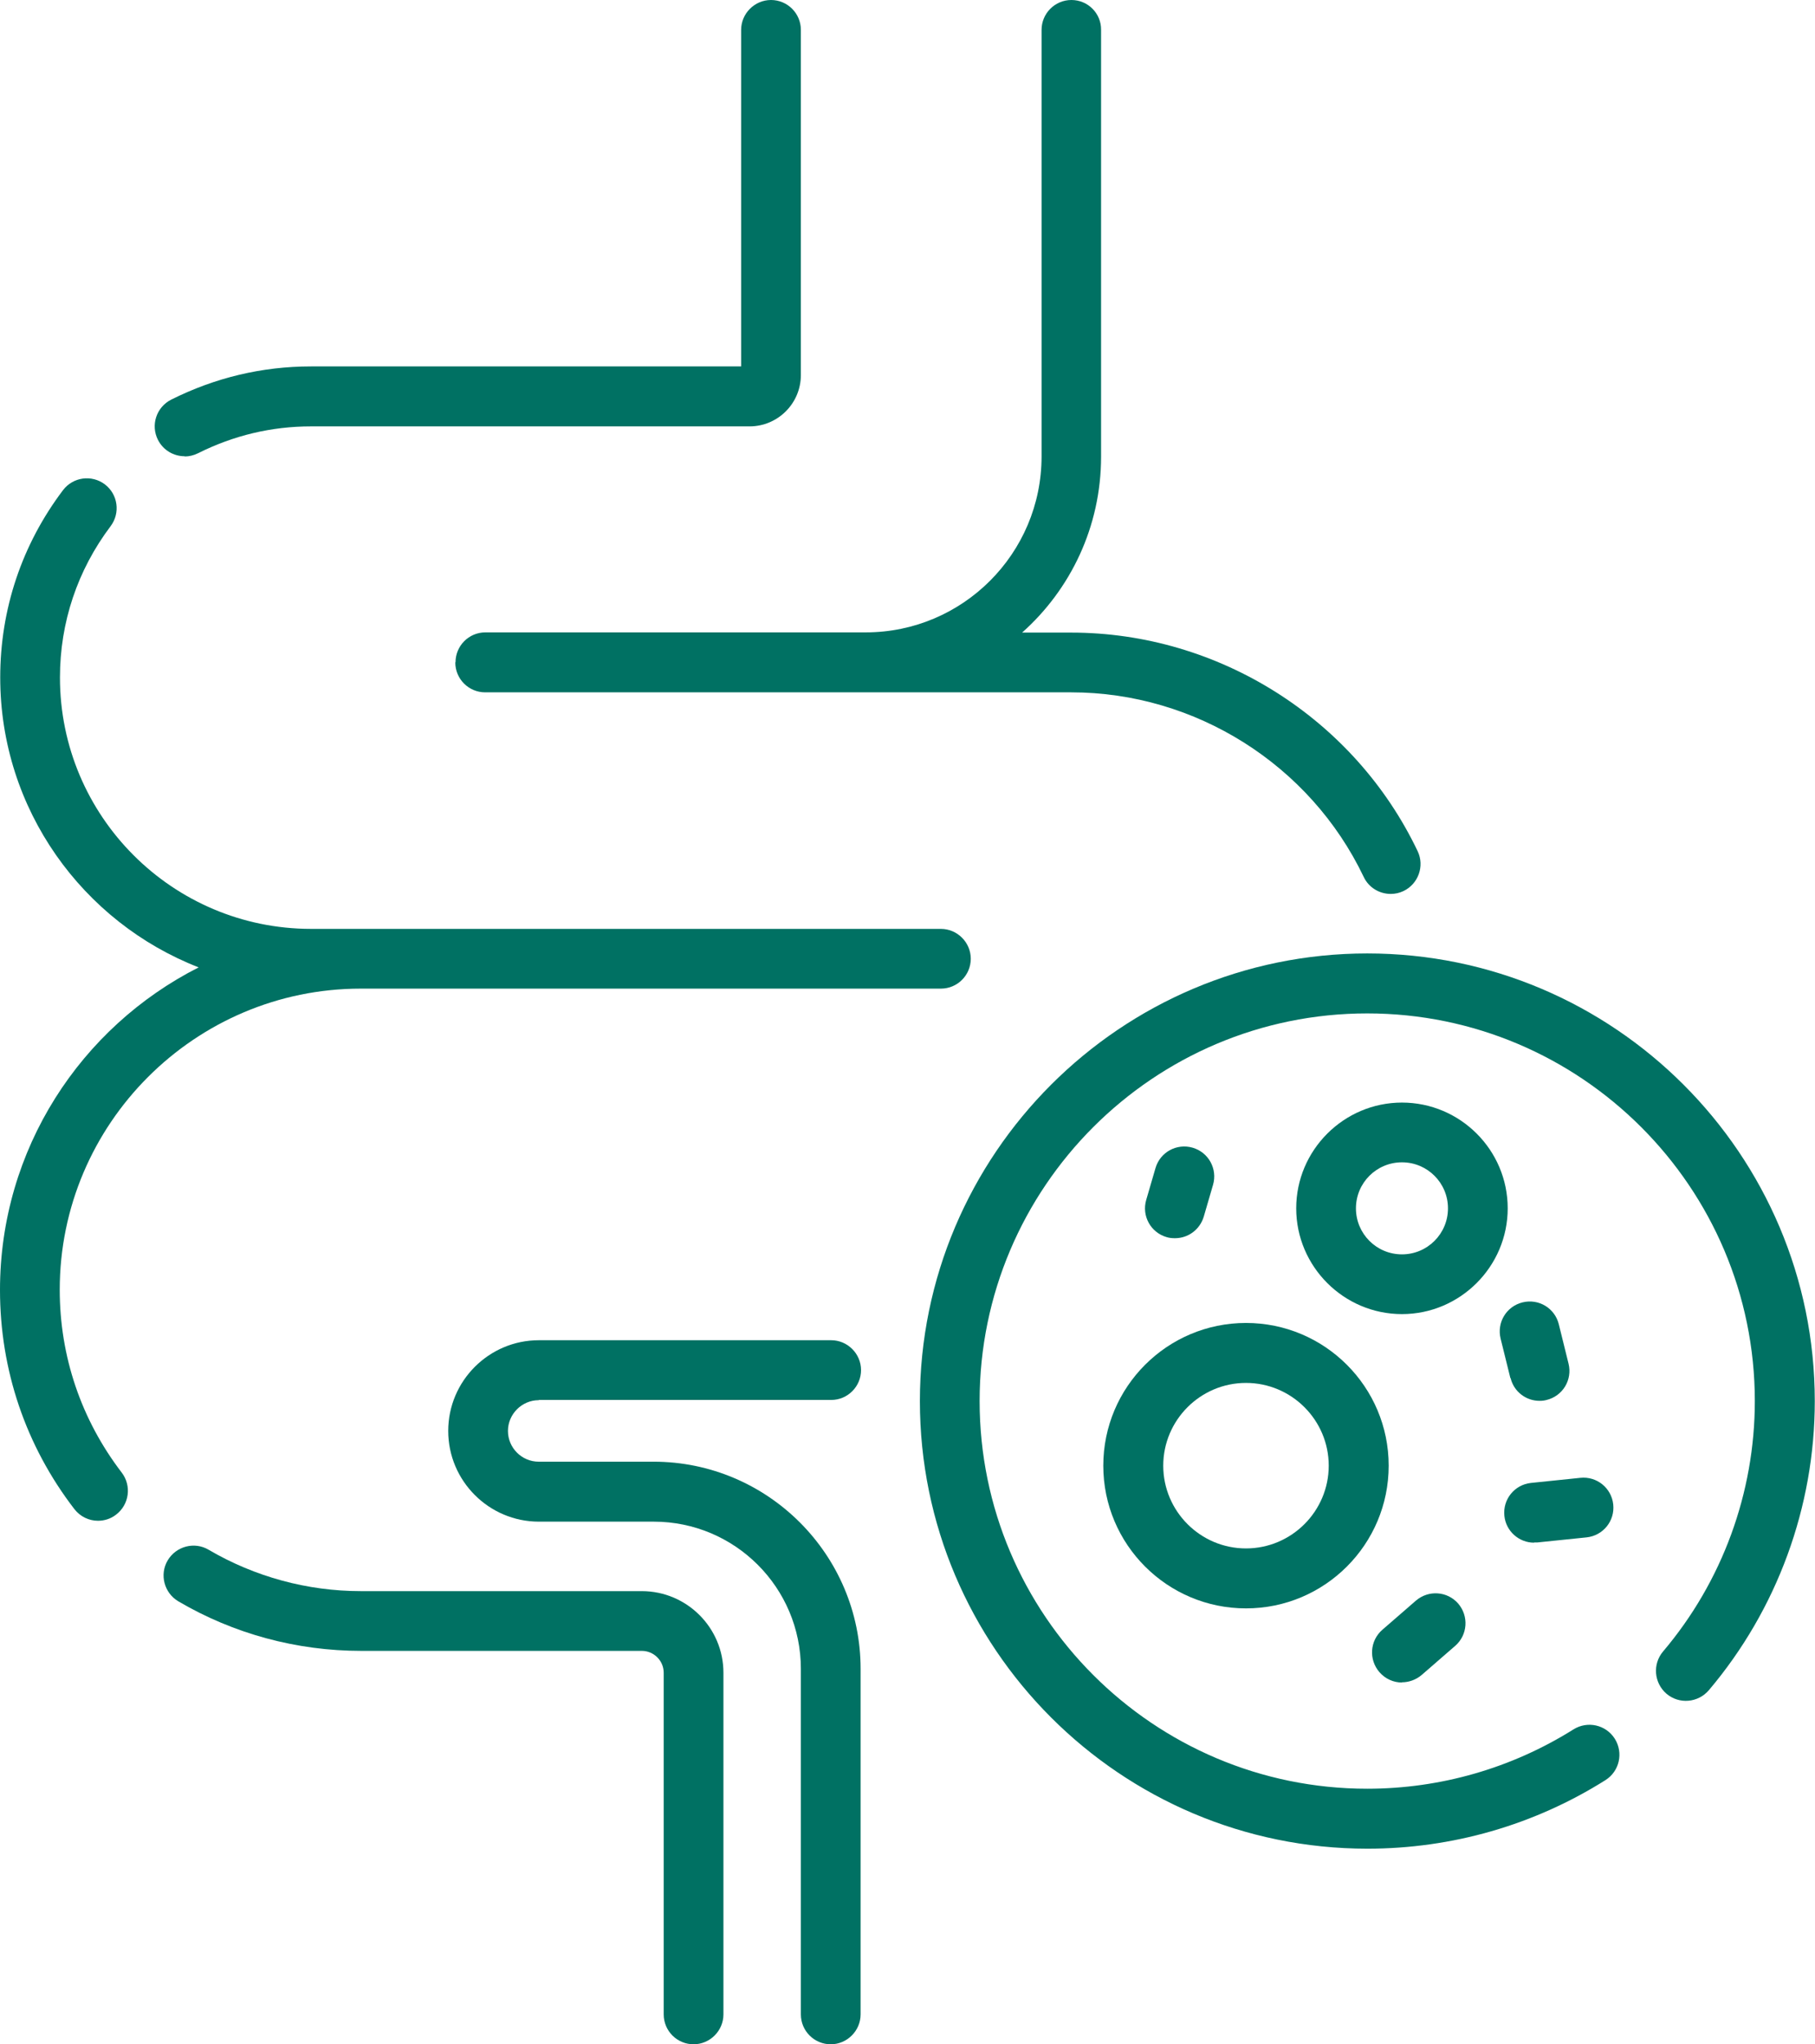
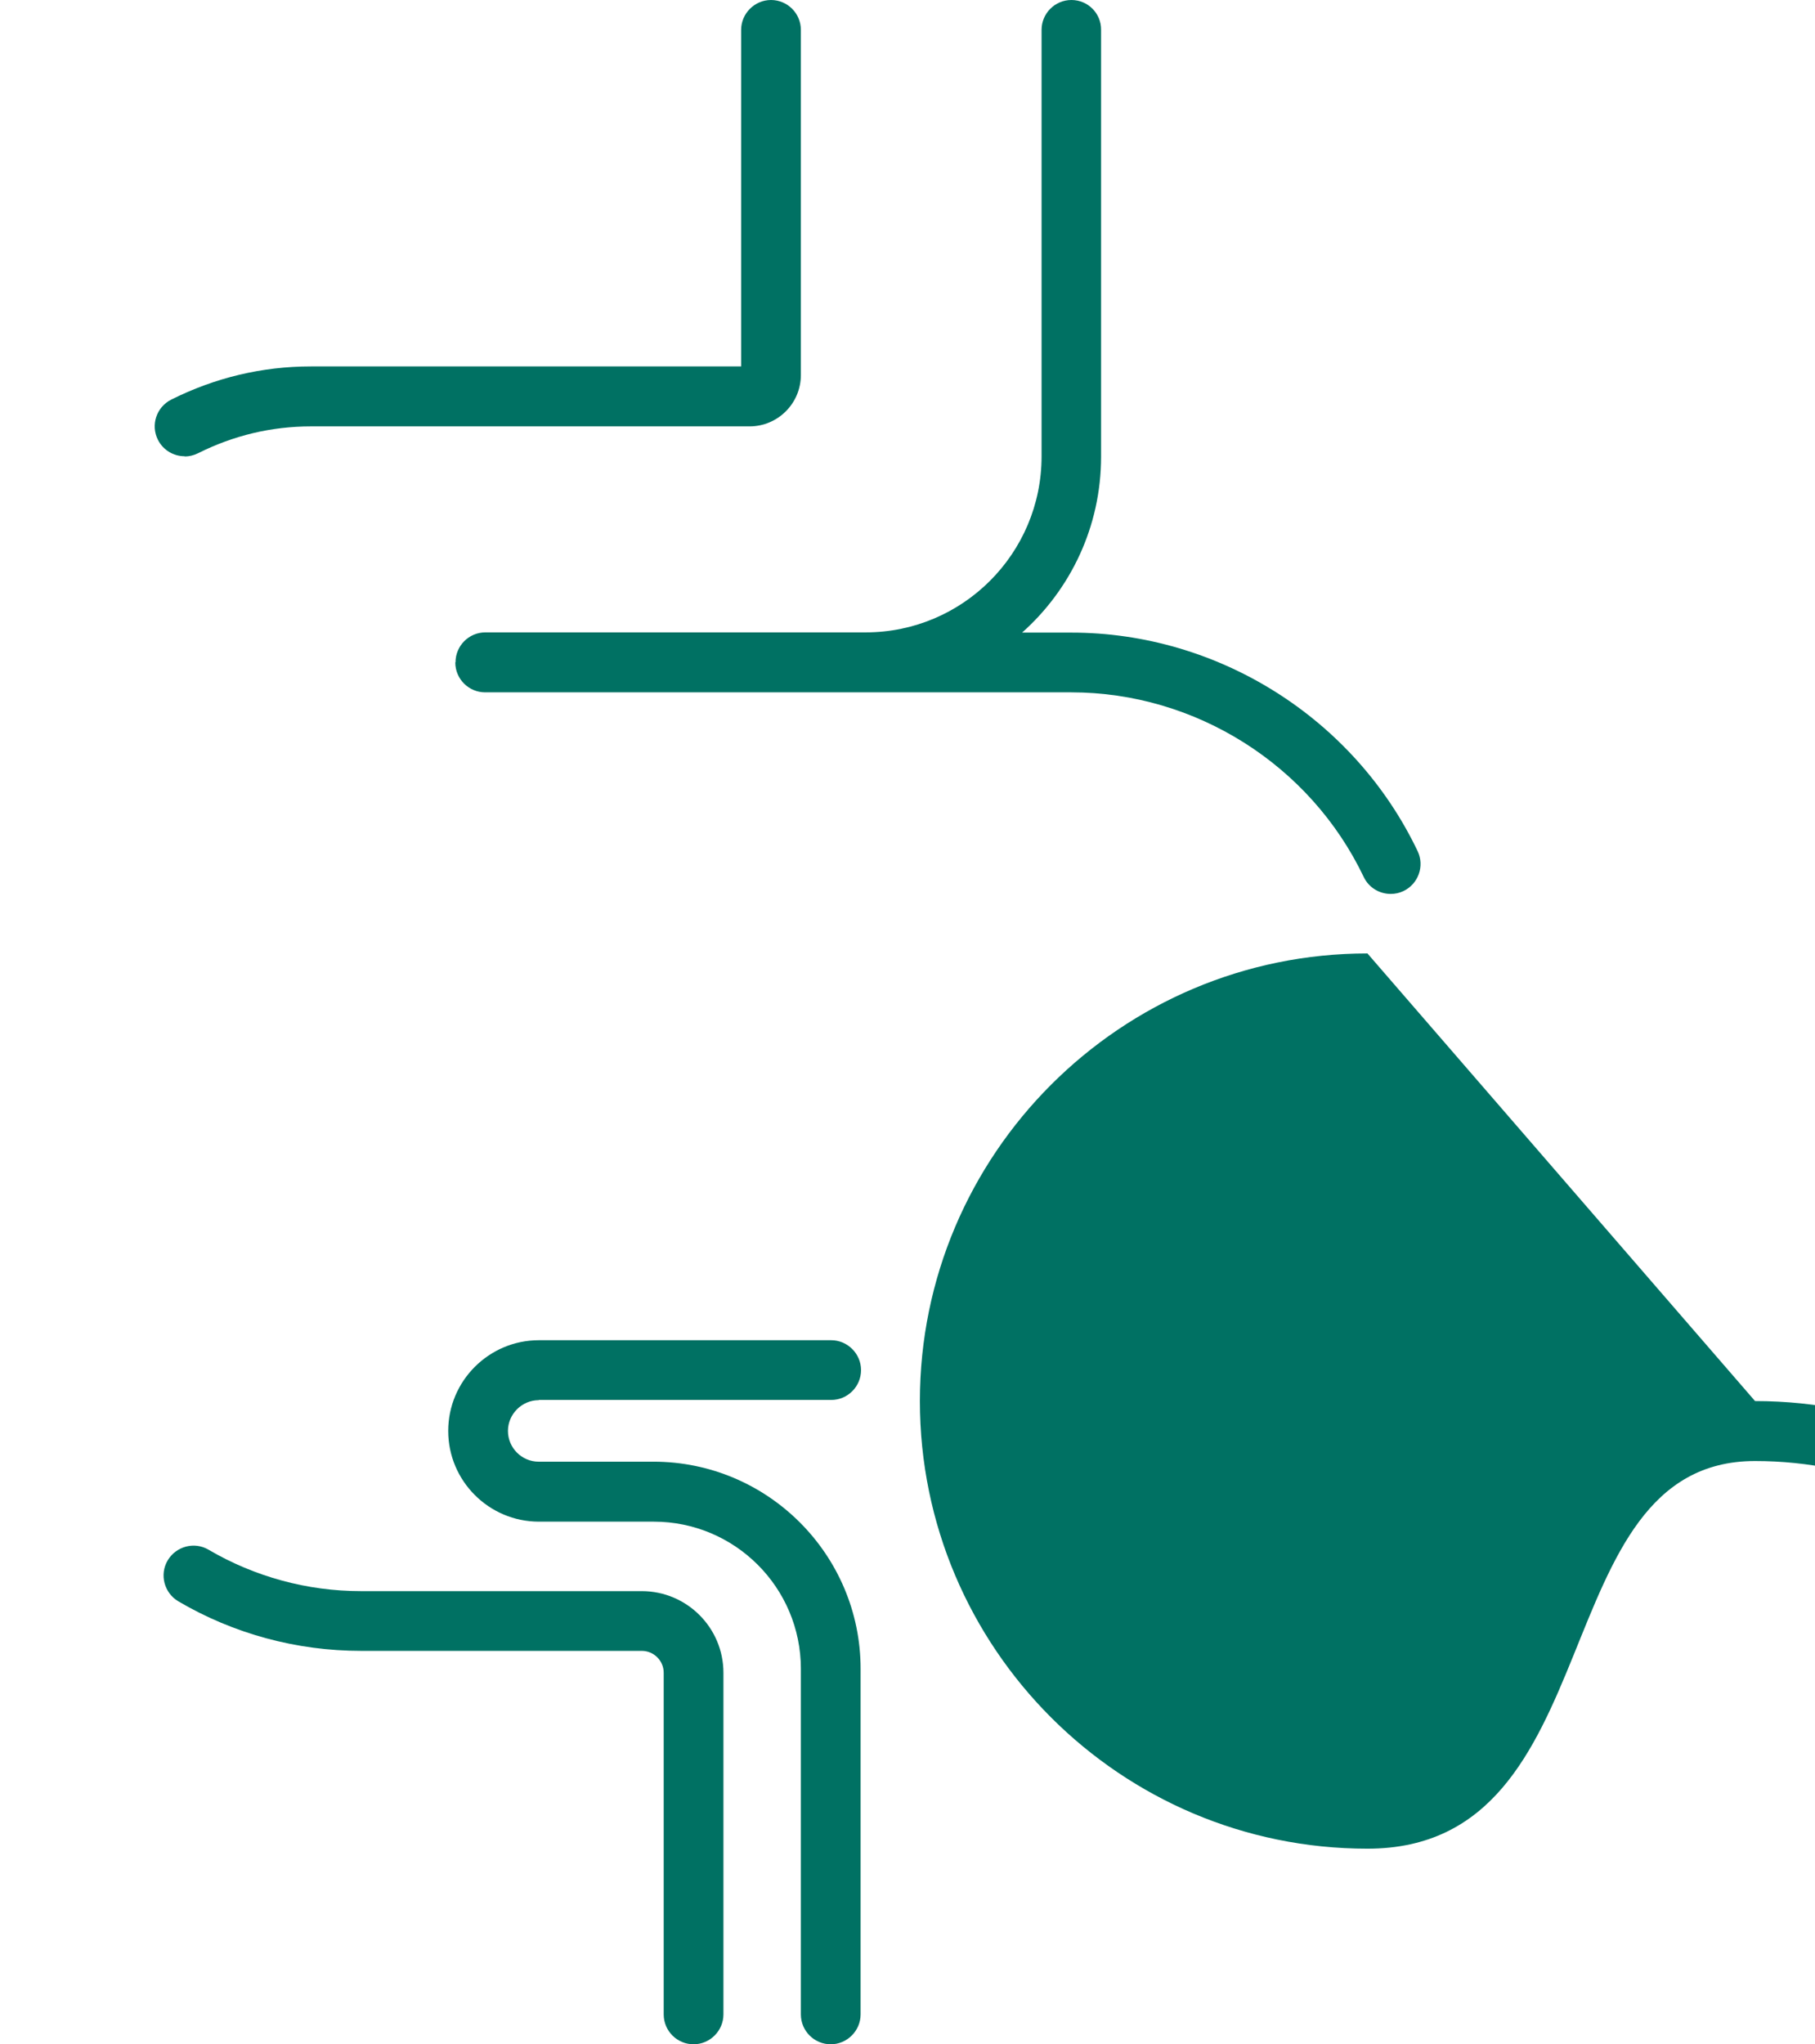
<svg xmlns="http://www.w3.org/2000/svg" viewBox="0 0 82.04 92.39" data-sanitized-data-name="Layer 2" data-name="Layer 2" id="Layer_2">
  <defs>
    <style>
      .cls-1 {
        fill: #007163;
      }
    </style>
  </defs>
  <g data-sanitized-data-name="Layer 1" data-name="Layer 1" id="Layer_1-2">
    <g>
      <path d="M8.35,20.63c.2,0,.41-.05.61-.15,1.6-.8,3.31-1.21,5.1-1.21h19.82c1.28,0,2.32-1.04,2.32-2.32V1.35c0-.75-.61-1.35-1.35-1.35s-1.35.61-1.35,1.35v15.21H14.06c-2.22,0-4.34.51-6.32,1.5-.67.34-.94,1.15-.6,1.82.24.47.71.74,1.21.74Z" class="cls-1" />
      <path d="M24.36,63.27h13.21c.75,0,1.35-.61,1.35-1.35s-.61-1.35-1.35-1.35h-13.21c-2.26,0-4.1,1.84-4.1,4.1s1.84,4.1,4.1,4.1h5.19c3.67,0,6.65,2.98,6.65,6.65v15.62c0,.75.61,1.35,1.35,1.35s1.35-.61,1.35-1.35v-15.62c0-5.16-4.2-9.36-9.36-9.36h-5.19c-.77,0-1.39-.63-1.39-1.39s.63-1.39,1.39-1.39h0Z" class="cls-1" />
      <path d="M20.58,29.94c0,.75.61,1.35,1.35,1.35h26.49c5.61,0,10.8,3.27,13.22,8.34.23.49.72.77,1.22.77.2,0,.39-.04.58-.13.67-.32.96-1.13.64-1.8-2.86-6-9.01-9.88-15.66-9.88h-2.22c2.19-1.95,3.57-4.79,3.57-7.95V1.35C49.78.61,49.18,0,48.43,0s-1.35.61-1.35,1.35v19.28c0,4.39-3.57,7.95-7.95,7.95h-17.19c-.75,0-1.35.61-1.35,1.35h0Z" class="cls-1" />
      <path d="M29,71.91h-12.69c-2.42,0-4.8-.65-6.88-1.87-.64-.38-1.47-.16-1.85.48-.38.64-.16,1.47.48,1.85,2.5,1.47,5.35,2.24,8.26,2.24h12.69c.54,0,.99.44.99.99v15.44c0,.75.61,1.35,1.35,1.35s1.35-.61,1.35-1.35v-15.44c0-2.04-1.66-3.69-3.69-3.69h0Z" class="cls-1" />
-       <path d="M16.32,44.68h26.21c.75,0,1.35-.61,1.35-1.35s-.61-1.35-1.35-1.35H14.06c-6.26,0-11.35-5.09-11.35-11.36,0-2.49.79-4.85,2.29-6.84.45-.6.33-1.44-.26-1.89-.6-.45-1.44-.33-1.89.26-1.86,2.46-2.84,5.38-2.84,8.47,0,5.96,3.73,11.06,8.97,13.1C3.65,46.42,0,51.94,0,58.3,0,61.91,1.16,65.34,3.36,68.2c.27.35.67.53,1.07.53.29,0,.58-.09.82-.28.59-.45.71-1.3.25-1.9-1.83-2.39-2.8-5.25-2.8-8.26,0-7.5,6.11-13.61,13.61-13.61h0Z" class="cls-1" />
-       <path d="M61.81,43.09c-11.15,0-20.23,9.07-20.23,20.23s9.07,20.23,20.23,20.23c3.82,0,7.54-1.07,10.76-3.1.63-.4.82-1.23.42-1.87-.4-.63-1.23-.82-1.87-.42-2.79,1.75-6.01,2.68-9.32,2.68-9.66,0-17.52-7.86-17.52-17.52s7.86-17.52,17.52-17.52,17.52,7.86,17.52,17.52c0,4.14-1.47,8.16-4.15,11.32-.48.57-.41,1.42.16,1.91.57.48,1.42.41,1.91-.16,3.09-3.65,4.79-8.29,4.79-13.07,0-11.15-9.07-20.23-20.23-20.23h0Z" class="cls-1" />
+       <path d="M61.81,43.09c-11.15,0-20.23,9.07-20.23,20.23s9.07,20.23,20.23,20.23s7.86-17.52,17.52-17.52,17.52,7.86,17.52,17.52c0,4.14-1.47,8.16-4.15,11.32-.48.57-.41,1.42.16,1.91.57.48,1.42.41,1.91-.16,3.09-3.65,4.79-8.29,4.79-13.07,0-11.15-9.07-20.23-20.23-20.23h0Z" class="cls-1" />
      <path d="M68.15,54.61c0-2.64-2.15-4.78-4.78-4.78s-4.78,2.15-4.78,4.78,2.15,4.78,4.78,4.78,4.78-2.15,4.78-4.78ZM63.37,56.69c-1.15,0-2.08-.93-2.08-2.08s.93-2.08,2.08-2.08,2.08.93,2.08,2.08-.93,2.08-2.08,2.08Z" class="cls-1" />
-       <path d="M56.32,72.69c3.56,0,6.45-2.89,6.45-6.45s-2.89-6.45-6.45-6.45-6.45,2.89-6.45,6.45,2.89,6.45,6.45,6.45ZM56.32,62.5c2.06,0,3.74,1.68,3.74,3.74s-1.68,3.74-3.74,3.74-3.74-1.68-3.74-3.74,1.68-3.74,3.74-3.74Z" class="cls-1" />
      <path d="M68.28,62.28c.15.62.7,1.03,1.31,1.03.11,0,.21-.01.32-.04.73-.18,1.17-.91.99-1.64l-.44-1.78c-.18-.73-.91-1.17-1.64-.99-.73.18-1.17.91-.99,1.64l.44,1.78Z" class="cls-1" />
-       <path d="M69.35,69.71s.09,0,.14,0l2.23-.23c.74-.08,1.28-.74,1.2-1.49-.08-.74-.74-1.28-1.49-1.2l-2.23.23c-.74.08-1.28.74-1.2,1.49.07.69.66,1.21,1.34,1.21h0Z" class="cls-1" />
      <path d="M63.37,76.03c.31,0,.63-.11.89-.33l1.52-1.32c.56-.49.62-1.34.13-1.91-.49-.56-1.34-.62-1.91-.13l-1.52,1.32c-.56.49-.62,1.34-.13,1.91.27.31.64.47,1.02.47Z" class="cls-1" />
      <path d="M52.73,55.91c.13.04.25.05.38.05.59,0,1.12-.38,1.3-.97l.42-1.44c.21-.72-.2-1.47-.92-1.68-.72-.21-1.47.2-1.68.92l-.42,1.44c-.21.72.2,1.47.92,1.68h0Z" class="cls-1" />
    </g>
  </g>
</svg>